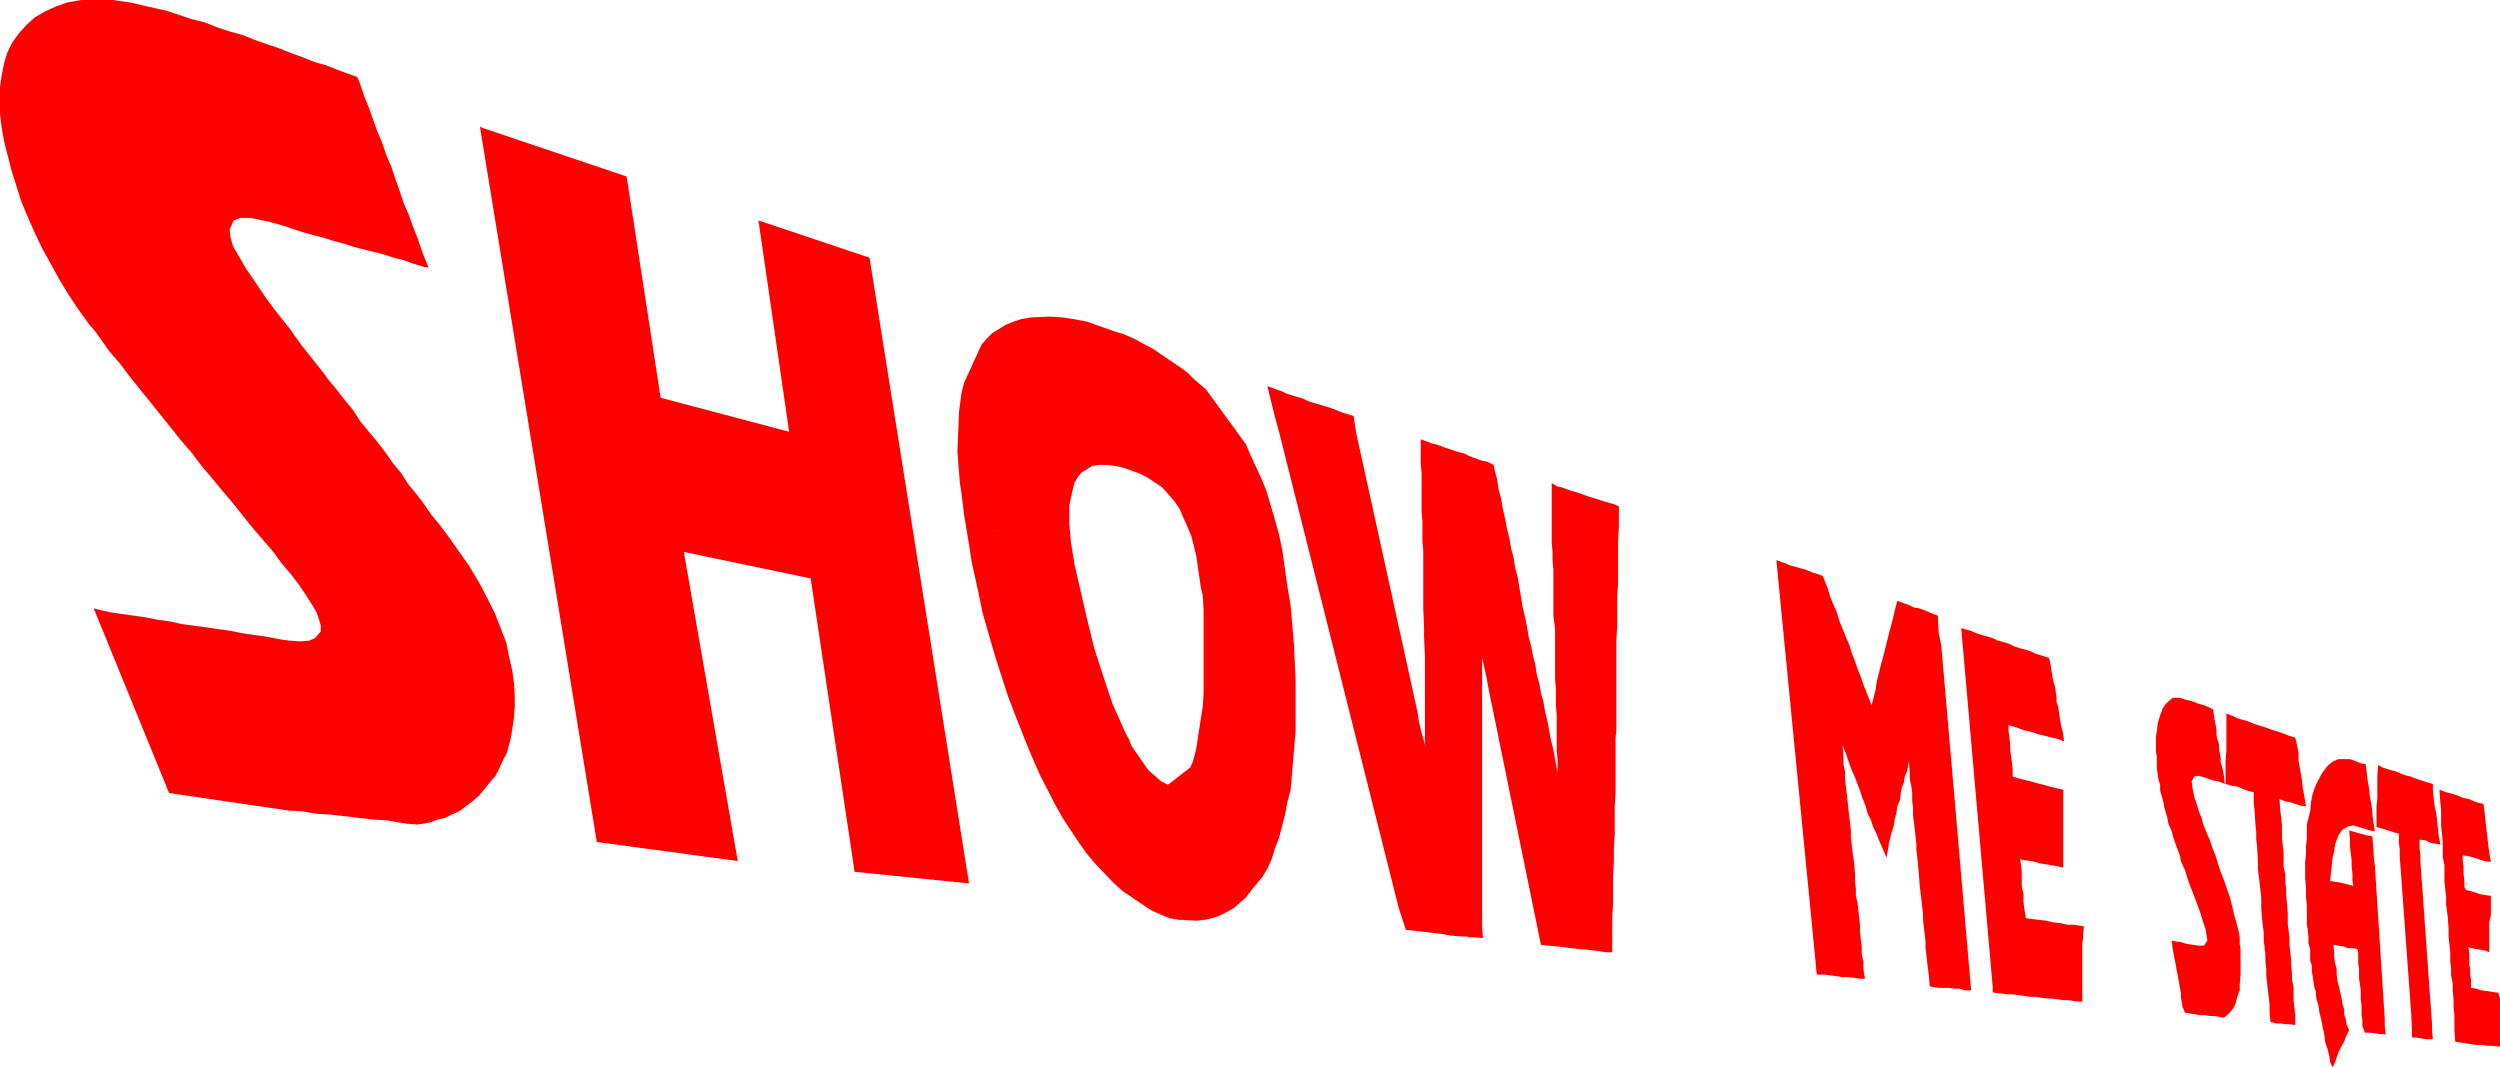
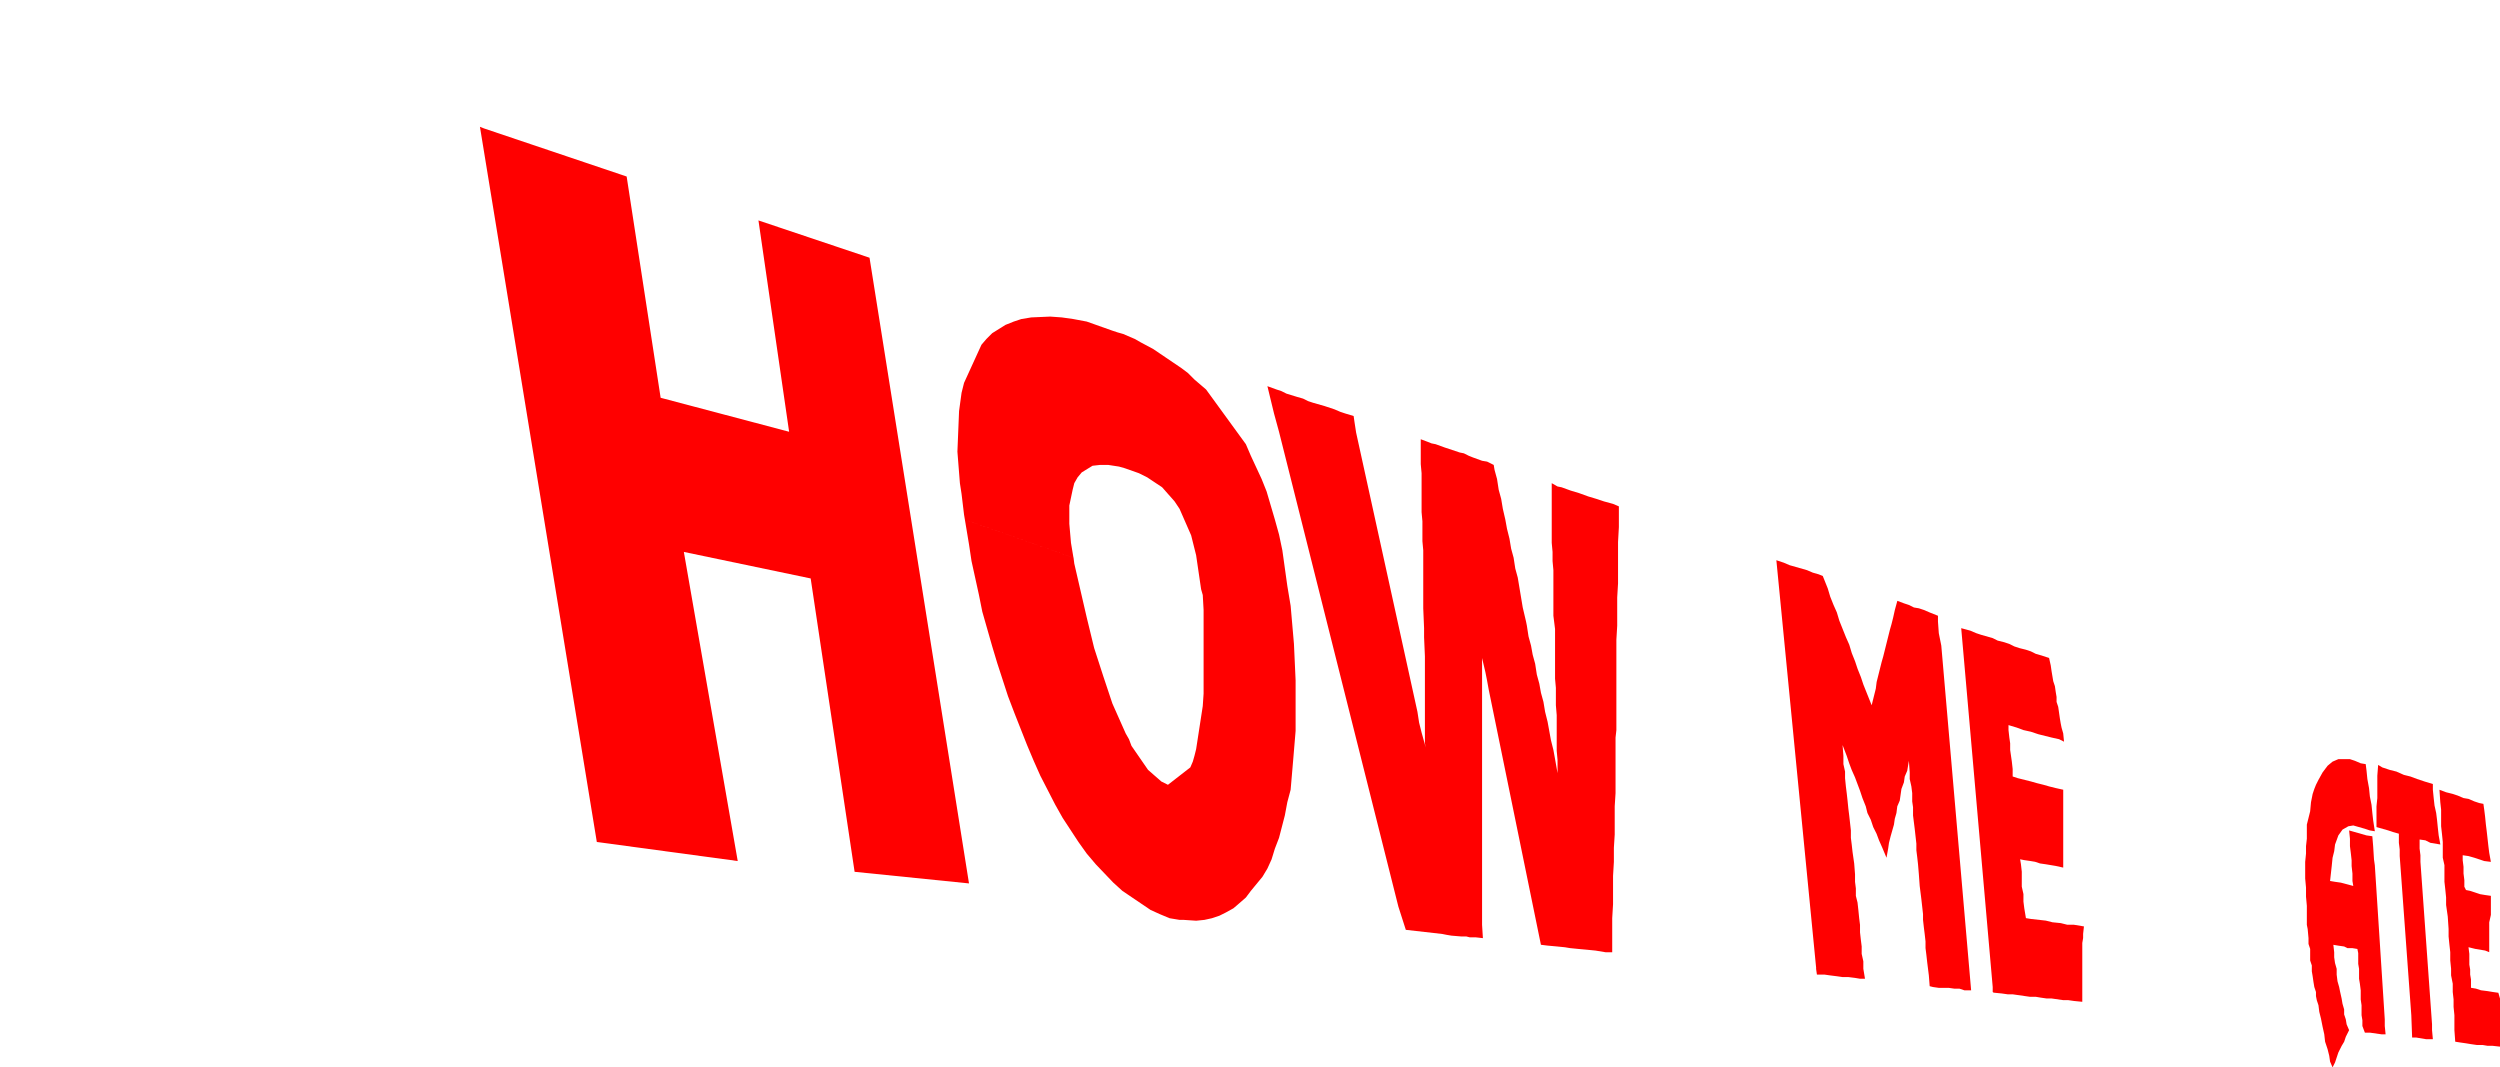
<svg xmlns="http://www.w3.org/2000/svg" xmlns:ns1="http://sodipodi.sourceforge.net/DTD/sodipodi-0.dtd" xmlns:ns2="http://www.inkscape.org/namespaces/inkscape" version="1.0" width="128.954mm" height="55.058mm" id="svg11" ns1:docname="Missouri.wmf">
  <ns1:namedview id="namedview11" pagecolor="#ffffff" bordercolor="#000000" borderopacity="0.25" ns2:showpageshadow="2" ns2:pageopacity="0.0" ns2:pagecheckerboard="0" ns2:deskcolor="#d1d1d1" ns2:document-units="mm" />
  <defs id="defs1">
    <pattern id="WMFhbasepattern" patternUnits="userSpaceOnUse" width="6" height="6" x="0" y="0" />
  </defs>
  <path style="fill:#ff0000;fill-opacity:1;fill-rule:evenodd;stroke:none" d="m 478.659,203.084 -0.162,-2.262 v -1.292 -1.616 l -0.162,-1.616 v -1.454 l -0.162,-1.454 v -1.616 l -0.323,-1.616 v -1.292 l -0.162,-1.616 v -1.616 l -0.162,-1.454 -0.162,-1.616 v -1.454 l -0.162,-2.423 -0.323,-2.262 v -1.454 l -0.162,-1.616 -0.162,-1.454 v -1.616 -1.616 l -0.323,-1.454 v -1.616 -1.454 l -0.162,-1.616 -0.162,-1.454 v -1.616 -1.616 l -0.162,-1.454 -0.162,-2.423 1.293,0.485 1.293,0.323 0.97,0.323 1.131,0.485 0.97,0.162 1.131,0.485 0.97,0.323 0.808,0.162 0.162,1.131 0.162,1.292 0.162,1.616 0.162,1.292 0.162,1.454 0.162,1.454 0.162,1.292 0.323,1.777 -1.293,-0.162 -0.97,-0.323 -0.97,-0.323 -1.131,-0.323 -1.131,-0.162 v 0.969 l 0.162,1.292 v 1.292 l 0.162,1.292 v 1.292 l 0.323,0.646 0.808,0.162 0.97,0.323 0.97,0.323 0.97,0.162 1.131,0.162 v 1.131 1.292 1.292 l -0.323,1.454 v 1.292 1.454 1.131 1.939 l -0.808,-0.323 -0.97,-0.162 -0.97,-0.162 -1.293,-0.323 0.162,1.292 v 1.131 0.969 l 0.162,0.969 v 0.969 l 0.162,0.969 v 0.969 0.646 l 0.97,0.162 0.97,0.323 1.293,0.162 0.97,0.162 1.131,0.162 0.323,1.131 v 1.292 1.292 1.131 1.454 1.292 1.292 1.616 l -1.454,-0.162 h -0.97 l -0.97,-0.162 h -1.131 l -1.131,-0.162 -0.97,-0.162 -1.131,-0.162 z" id="path1" />
  <path style="fill:#ff0000;fill-opacity:1;fill-rule:evenodd;stroke:none" d="m 470.094,197.914 -2.262,-31.02 v -1.292 l -0.162,-1.292 v -1.777 l -1.131,-0.323 -0.97,-0.323 -1.131,-0.323 -1.131,-0.323 v -1.292 -1.292 -1.454 l 0.162,-1.616 v -1.454 -1.454 -1.454 l 0.162,-2.1 0.808,0.485 1.454,0.485 1.293,0.323 1.454,0.646 1.293,0.323 1.293,0.485 1.454,0.485 1.616,0.485 v 1.131 l 0.162,1.616 0.162,1.454 0.323,1.454 0.162,1.292 0.162,1.616 0.162,1.454 0.323,1.777 -0.97,-0.162 -0.97,-0.162 -0.97,-0.485 -1.131,-0.162 v 1.777 l 0.162,1.292 v 1.292 l 2.262,31.666 v 1.131 l 0.162,1.777 h -1.293 l -0.97,-0.162 -0.97,-0.162 h -0.808 l -0.162,-4.362 z" id="path2" />
  <path style="fill:#ff0000;fill-opacity:1;fill-rule:evenodd;stroke:none" d="m 454.742,208.092 -0.485,-1.131 -0.162,-1.131 -0.323,-1.292 -0.485,-1.454 -0.162,-1.454 -0.323,-1.454 -0.323,-1.616 -0.323,-1.292 -0.162,-1.292 -0.323,-0.969 -0.162,-0.808 v -0.808 l -0.323,-0.969 -0.162,-0.969 -0.162,-1.131 -0.162,-0.969 v -1.131 l -0.323,-0.969 v -1.131 -1.131 l -0.323,-0.969 v -1.131 l -0.162,-1.777 -0.162,-0.808 v -1.939 -1.777 l -0.162,-1.777 v -1.777 l -0.162,-1.777 v -1.616 -1.616 l 0.162,-1.616 v -1.454 l 0.162,-1.454 v -1.454 -1.292 l 0.323,-1.292 0.323,-1.292 0.162,-1.777 0.323,-1.616 0.323,-0.969 0.323,-0.808 0.485,-0.969 0.808,-1.454 0.97,-1.292 0.97,-0.808 1.131,-0.485 h 1.293 0.97 l 0.97,0.323 1.131,0.485 0.97,0.162 0.162,1.292 0.162,1.616 0.323,1.777 0.162,1.616 0.323,1.616 0.162,1.616 0.162,1.454 0.323,2.1 -0.97,-0.162 -0.97,-0.323 -1.131,-0.323 -1.131,-0.323 -0.97,0.162 -1.131,0.646 -0.808,1.131 -0.646,1.777 -0.162,1.292 -0.323,1.292 -0.162,1.616 -0.323,2.908 0.97,0.162 1.131,0.162 2.424,0.646 -0.162,-0.969 v -1.454 l -0.162,-1.454 v -1.131 l -0.162,-1.454 -0.162,-1.292 v -1.454 l -0.162,-1.616 1.131,0.323 1.131,0.323 1.131,0.323 1.131,0.162 0.162,1.939 0.162,2.585 0.162,1.131 1.939,30.051 v 1.292 l 0.162,1.616 h -0.808 l -1.131,-0.162 -1.131,-0.162 h -0.97 l -0.485,-1.292 v -1.131 l -0.162,-0.969 v -0.808 -1.131 l -0.162,-1.131 v -0.969 -0.808 l -0.162,-1.292 -0.162,-0.969 v -0.969 -0.969 l -0.162,-0.969 v -0.969 -1.131 l -0.162,-0.808 -0.97,-0.162 h -0.97 l -0.646,-0.323 -1.131,-0.162 -0.97,-0.162 0.162,1.454 v 0.969 l 0.162,1.131 0.323,1.131 v 1.131 l 0.162,1.292 0.323,1.131 0.162,0.808 0.323,1.454 0.162,0.969 0.323,1.131 v 0.969 l 0.323,0.969 0.162,0.969 0.485,1.131 -0.646,1.292 -0.323,0.969 -0.485,0.808 -0.646,1.292 -0.323,0.969 -0.323,0.969 z" id="path3" />
-   <path style="fill:#ff0000;fill-opacity:1;fill-rule:evenodd;stroke:none" d="m 442.622,199.206 -0.162,-1.939 v -1.454 l -0.162,-1.454 -0.162,-1.292 -0.162,-1.454 -0.162,-1.454 v -1.292 l -0.162,-1.454 v -1.292 l -0.162,-1.454 -0.162,-1.292 v -1.454 l -0.162,-1.454 -0.162,-1.292 -0.162,-2.1 v -2.1 l -0.162,-1.454 -0.162,-1.454 -0.162,-1.292 -0.162,-1.454 v -1.454 l -0.162,-2.908 -0.162,-1.292 v -1.454 l -0.162,-1.454 -0.162,-2.747 -0.162,-1.454 v -2.1 l -1.293,-0.323 -0.808,-0.323 -1.131,-0.485 -1.131,-0.162 -1.131,-0.323 v -1.292 -1.616 -1.777 l 0.162,-1.777 v -0.808 -1.616 -1.777 -1.777 -1.292 l 1.293,0.485 0.97,0.485 1.778,0.485 1.616,0.646 1.616,0.485 1.778,0.646 1.616,0.485 1.616,0.646 1.131,0.323 0.323,1.292 0.323,1.616 v 1.616 l 0.323,1.777 0.323,1.777 0.162,1.616 0.323,1.777 0.323,1.939 -1.131,-0.162 -0.97,-0.323 -0.97,-0.323 -0.97,-0.162 -1.131,-0.485 0.162,2.262 0.162,1.292 0.162,1.454 v 1.292 1.454 l 0.162,1.292 0.162,1.454 v 1.454 1.292 l 0.323,1.454 v 1.454 l 0.162,1.292 v 1.454 l 0.162,1.292 0.162,2.1 v 2.1 l 0.162,1.292 0.162,1.292 v 1.454 l 0.162,1.454 0.162,1.292 v 1.292 l 0.162,1.454 v 1.292 l 0.323,1.454 v 1.292 1.292 l 0.162,1.454 0.162,1.454 v 1.939 l -0.97,-0.162 h -0.97 l -0.808,-0.162 h -0.97 l -1.131,-0.323 z" id="path4" />
-   <path style="fill:#ff0000;fill-opacity:1;fill-rule:evenodd;stroke:none" d="m 423.23,183.373 0.97,0.162 1.131,0.162 0.97,0.323 1.131,0.162 1.131,0.162 h 1.131 l 0.646,-0.969 -0.162,-0.969 -0.162,-1.131 -0.485,-1.454 -0.485,-1.616 -0.808,-2.262 -0.485,-1.292 -0.646,-1.616 -0.646,-1.777 -0.485,-1.616 -0.808,-1.777 -0.162,-0.969 -0.646,-1.777 -0.646,-1.777 -0.323,-1.292 -0.646,-1.454 -0.162,-0.969 -0.323,-1.131 -0.323,-1.131 -0.162,-0.969 -0.323,-1.131 -0.323,-1.131 v -1.131 l -0.323,-0.969 -0.162,-1.131 -0.162,-1.131 v -1.131 -1.131 l -0.162,-0.969 v -1.616 -1.454 l 0.162,-0.808 0.162,-1.616 0.485,-1.616 0.485,-1.292 0.646,-0.969 1.293,-1.131 h 1.454 l 0.97,0.323 1.293,0.323 1.293,0.485 1.131,0.323 1.131,0.485 0.646,0.323 0.162,1.292 0.162,0.969 0.162,0.808 0.162,0.969 v 0.969 l 0.162,0.808 0.323,0.969 v 0.969 l 0.162,0.808 0.162,0.969 v 0.808 l 0.323,0.969 0.162,0.808 0.162,0.969 0.162,1.454 -1.131,-0.485 -0.97,-0.162 -0.97,-0.323 -0.97,-0.323 -1.131,-0.323 -0.808,0.162 -0.485,0.969 0.162,1.292 0.323,1.616 0.323,0.969 0.323,0.969 0.323,1.131 0.485,1.131 0.323,1.292 0.808,1.939 0.485,1.131 0.485,1.454 0.646,1.616 0.485,1.616 0.485,1.454 0.646,1.616 0.485,1.454 0.646,1.777 0.485,1.939 0.323,1.454 0.323,1.131 0.323,1.131 0.323,1.292 0.162,0.969 v 1.292 l 0.162,0.969 v 1.131 0.969 0.969 0.969 0.969 l -0.162,1.939 v 1.131 l -0.485,1.292 -0.323,1.292 -0.485,0.969 -0.808,0.969 -0.97,0.808 -0.97,-0.162 -0.808,-0.162 h -0.97 l -0.97,-0.162 h -0.97 l -0.97,-0.162 -0.97,-0.162 -0.97,-0.162 -0.485,-1.131 -0.323,-1.939 v -0.808 l -0.323,-1.777 -0.323,-1.777 -0.162,-0.808 -0.162,-0.969 -0.323,-1.616 -0.323,-1.777 -0.162,-1.454 v 0 z" id="path5" />
  <path style="fill:#ff0000;fill-opacity:1;fill-rule:evenodd;stroke:none" d="m 388.486,193.39 v -0.969 l -6.141,-69.957 1.778,0.485 1.131,0.485 0.97,0.323 1.131,0.323 1.131,0.323 0.97,0.485 1.293,0.323 0.97,0.323 0.97,0.485 0.97,0.323 1.293,0.323 0.97,0.323 0.97,0.485 1.131,0.323 1.454,0.485 0.323,1.454 0.162,1.131 0.162,0.969 0.162,0.969 0.323,0.969 0.162,1.131 0.162,0.969 v 0.969 l 0.323,0.969 0.162,1.131 0.162,1.131 0.162,0.969 0.162,0.808 0.323,1.131 0.162,1.616 -0.97,-0.485 -1.454,-0.323 -1.293,-0.323 -1.293,-0.323 -1.454,-0.485 -1.454,-0.323 -1.293,-0.485 -1.616,-0.485 v 0.969 l 0.162,1.454 0.162,1.131 v 1.292 l 0.162,1.131 0.162,1.131 0.162,1.454 v 1.454 l 0.97,0.323 1.293,0.323 1.293,0.323 1.131,0.323 1.293,0.323 1.131,0.323 1.293,0.323 1.454,0.323 v 1.454 0.969 0.808 0.969 0.969 0.808 1.131 0.969 0.969 0.808 0.969 1.131 0.808 0.969 1.454 l -1.454,-0.323 -0.97,-0.162 -0.97,-0.162 -1.131,-0.162 -0.97,-0.323 -0.97,-0.162 -1.131,-0.162 -0.808,-0.162 0.162,0.969 0.162,1.454 v 1.616 1.292 l 0.323,1.454 v 1.454 l 0.162,1.292 0.323,1.939 0.97,0.162 1.454,0.162 1.454,0.162 1.293,0.323 1.616,0.162 1.293,0.323 h 1.293 l 1.939,0.323 -0.162,1.454 v 0.808 l -0.162,0.969 v 0.969 0.969 0.808 0.969 0.969 0.808 0.969 0.969 0.969 0.808 0.969 1.292 l -1.616,-0.162 -1.131,-0.162 h -0.97 l -1.131,-0.162 -1.131,-0.162 h -0.97 l -1.131,-0.162 -0.97,-0.162 h -1.131 l -1.131,-0.162 -1.131,-0.162 -1.131,-0.162 h -0.97 l -1.131,-0.162 -1.616,-0.162 v 0 z" id="path6" />
  <path style="fill:#ff0000;fill-opacity:1;fill-rule:evenodd;stroke:none" d="m 354.065,188.705 -7.757,-79.489 1.454,0.485 1.131,0.485 1.131,0.323 1.131,0.323 1.131,0.323 1.131,0.485 1.131,0.323 0.808,0.323 0.97,2.423 0.485,1.616 0.646,1.616 0.646,1.454 0.485,1.616 0.646,1.616 0.646,1.616 0.646,1.454 0.485,1.616 0.646,1.616 0.485,1.454 0.646,1.616 0.485,1.454 0.646,1.616 0.97,2.423 0.485,-1.939 0.323,-1.292 0.162,-1.292 0.323,-1.292 0.323,-1.292 0.323,-1.292 0.323,-1.131 0.323,-1.292 0.323,-1.292 0.323,-1.292 0.323,-1.292 0.323,-1.131 0.323,-1.292 0.323,-1.454 0.485,-1.777 1.293,0.485 0.97,0.323 0.97,0.485 0.97,0.162 0.97,0.323 1.131,0.485 0.808,0.323 0.808,0.323 v 1.131 l 0.162,2.262 0.485,2.423 5.818,67.21 h -1.293 l -0.97,-0.323 h -0.97 l -1.131,-0.162 h -0.97 -0.97 l -1.131,-0.162 -0.646,-0.162 -0.162,-2.1 -0.162,-1.292 -0.162,-1.292 -0.162,-1.454 -0.162,-1.292 v -1.292 l -0.162,-1.454 -0.162,-1.292 -0.162,-1.454 v -1.131 l -0.162,-1.454 -0.162,-1.454 -0.162,-1.292 -0.162,-1.292 -0.162,-2.262 -0.162,-1.939 -0.162,-1.454 -0.162,-1.292 v -1.292 l -0.162,-1.454 -0.162,-1.454 -0.162,-1.292 -0.162,-1.292 v -1.616 l -0.162,-1.131 v -1.616 l -0.162,-1.292 -0.323,-1.454 v -1.292 l -0.162,-2.262 -0.323,1.939 -0.485,1.131 -0.162,1.131 -0.485,1.292 -0.162,1.131 -0.162,1.131 -0.485,1.131 -0.162,1.292 -0.323,1.131 -0.162,1.131 -0.323,1.131 -0.323,1.131 -0.323,1.292 -0.162,1.131 -0.323,1.777 -0.808,-1.939 -0.646,-1.454 -0.485,-1.292 -0.646,-1.292 -0.485,-1.454 -0.646,-1.292 -0.323,-1.292 -0.646,-1.616 -0.485,-1.454 -0.485,-1.292 -0.485,-1.292 -0.646,-1.454 -0.485,-1.292 -0.485,-1.454 -0.808,-2.1 0.162,2.1 v 1.616 l 0.323,1.454 v 1.292 l 0.162,1.616 0.162,1.292 0.162,1.454 0.162,1.616 0.162,1.292 0.162,1.454 0.162,1.454 v 1.454 l 0.162,1.292 0.162,1.454 0.323,2.262 0.162,2.1 v 1.454 l 0.162,1.292 v 1.454 l 0.323,1.292 0.162,1.454 0.162,1.616 0.162,1.292 v 1.454 l 0.162,1.454 0.162,1.292 v 1.454 l 0.323,1.454 v 1.454 l 0.323,1.939 h -0.97 l -0.97,-0.162 -1.293,-0.162 h -1.131 l -1.131,-0.162 -1.293,-0.162 -1.131,-0.162 h -1.454 l -0.162,-1.131 v 0 z" id="path7" />
  <path style="fill:#ff0000;fill-opacity:1;fill-rule:evenodd;stroke:none" d="m 272.619,176.749 -23.27,-92.575 -0.97,-3.554 -1.293,-5.332 1.778,0.646 0.97,0.323 0.97,0.485 2.101,0.646 1.131,0.323 0.97,0.485 0.97,0.323 1.131,0.323 1.131,0.323 0.97,0.323 0.97,0.323 1.131,0.485 0.97,0.323 1.616,0.485 0.162,1.131 0.323,2.1 11.958,54.447 0.323,2.1 0.485,1.939 0.808,2.908 -0.162,-0.808 v -1.939 -1.939 -1.777 -1.939 -1.777 -2.1 -1.777 -1.777 -1.939 l -0.162,-3.716 v -1.777 l -0.162,-3.877 v -2.747 -0.969 -1.777 -1.939 -1.939 -1.939 l -0.162,-1.777 v -1.939 -1.939 l -0.162,-1.777 v -1.939 -1.939 -1.939 -1.777 l -0.162,-1.777 v -2.1 -2.747 l 1.293,0.485 0.808,0.323 0.808,0.162 1.778,0.646 0.97,0.323 0.97,0.323 0.97,0.323 0.808,0.162 0.97,0.485 0.808,0.323 1.778,0.646 0.97,0.162 1.293,0.646 0.162,0.969 0.485,1.777 0.323,2.1 0.485,1.777 0.323,1.939 0.485,2.1 0.323,1.777 0.485,1.939 0.323,1.939 0.485,1.777 0.323,2.1 0.485,1.777 0.323,1.939 0.323,1.939 0.323,1.939 0.646,2.747 0.162,0.808 0.323,2.1 0.485,1.777 0.323,1.777 0.485,1.777 0.323,2.1 0.485,1.777 0.323,1.777 0.485,1.777 0.323,1.939 0.485,1.939 0.323,1.777 0.323,1.777 0.485,1.939 0.323,1.777 0.485,2.747 v -2.585 l -0.162,-1.777 v -1.777 -1.616 -1.777 -1.777 l -0.162,-1.939 v -1.616 -1.777 l -0.162,-1.777 v -1.777 -1.777 -1.616 -1.777 -2.747 l -0.323,-2.585 v -1.939 -1.616 -1.777 -1.777 -1.777 l -0.162,-1.777 v -1.777 l -0.162,-1.777 v -1.777 -1.616 -1.777 -1.939 -1.777 -2.747 l 1.131,0.646 0.808,0.162 1.778,0.646 1.616,0.485 1.778,0.646 1.616,0.485 1.454,0.485 1.778,0.485 1.131,0.485 v 1.293 2.747 l -0.162,2.908 v 2.585 2.747 2.747 l -0.162,2.747 v 2.747 2.747 l -0.162,2.747 v 2.747 2.585 2.747 2.747 2.747 4.039 l -0.162,1.454 v 2.585 2.747 2.747 2.747 l -0.162,2.585 v 2.585 2.908 l -0.162,2.585 v 2.747 l -0.162,2.747 v 2.747 2.747 l -0.162,2.747 v 2.585 4.039 h -1.293 l -1.939,-0.323 -1.616,-0.162 -1.778,-0.162 -1.616,-0.162 -0.97,-0.162 -1.616,-0.162 -1.778,-0.162 -1.293,-0.162 -10.181,-49.761 -0.323,-1.777 -0.323,-1.616 -0.646,-2.747 v 0.808 1.777 1.616 1.777 1.616 44.43 l 0.162,2.585 -1.454,-0.162 h -1.131 l -0.646,-0.162 h -0.97 l -1.939,-0.162 -0.97,-0.162 -0.808,-0.162 -7.11,-0.808 z" id="path8" />
  <path style="fill:#ff0000;fill-opacity:1;fill-rule:evenodd;stroke:none" d="m 209.272,108.57 0.162,1.292 1.454,6.301 0.97,4.201 1.454,5.978 1.778,5.493 1.778,5.332 2.586,5.816 0.646,1.131 0.485,1.292 3.232,4.685 2.586,2.262 1.293,0.646 4.363,-3.393 0.485,-1.131 0.323,-1.131 0.323,-1.292 1.293,-8.401 0.162,-2.423 v -1.777 -1.454 -1.777 -1.616 -7.432 -1.131 -1.131 l -0.162,-2.908 -0.323,-1.131 -0.97,-6.624 -0.97,-3.877 -2.262,-5.17 -0.97,-1.454 -2.424,-2.747 -1.454,-0.969 -1.454,-0.969 -1.616,-0.808 -2.747,-0.969 -1.131,-0.323 -2.101,-0.323 h -1.616 l -1.454,0.162 -2.101,1.292 -0.808,0.969 -0.646,1.131 -0.323,1.292 -0.646,3.07 v 1.777 1.777 l 0.323,3.716 0.485,2.908 -21.17,-7.432 -0.162,-0.969 -0.485,-4.039 -0.323,-2.1 -0.485,-6.139 0.323,-7.917 0.485,-3.554 0.485,-1.939 3.394,-7.432 0.97,-1.131 1.131,-1.131 1.293,-0.808 1.293,-0.808 1.616,-0.646 1.454,-0.485 1.939,-0.323 3.717,-0.162 2.262,0.162 2.262,0.323 2.586,0.485 5.01,1.777 0.97,0.323 1.131,0.323 1.131,0.485 1.131,0.485 1.131,0.646 2.424,1.292 5.494,3.716 1.293,0.969 1.293,1.292 2.262,1.939 6.464,8.886 1.293,1.777 0.97,2.262 2.101,4.524 0.97,2.423 0.808,2.747 0.808,2.747 0.808,2.908 0.646,3.07 0.97,6.947 0.646,3.877 0.646,7.432 0.323,7.109 v 3.393 3.393 3.07 l -0.485,5.816 -0.485,5.655 -0.646,2.423 -0.485,2.585 -1.131,4.362 -0.808,2.1 -0.646,2.1 -0.808,1.777 -0.97,1.616 -2.262,2.747 -0.97,1.292 -1.293,1.131 -1.131,0.969 -1.454,0.808 -1.293,0.646 -1.454,0.485 -1.454,0.323 -1.616,0.162 -2.424,-0.162 h -0.808 l -1.939,-0.323 -1.939,-0.808 -1.778,-0.808 -5.494,-3.716 -1.778,-1.616 -3.394,-3.554 -1.778,-2.1 -1.616,-2.262 -3.07,-4.685 -1.454,-2.585 -2.909,-5.655 -1.293,-2.908 -1.293,-3.07 -2.424,-6.139 -1.293,-3.393 -2.101,-6.463 -0.97,-3.231 -1.939,-6.786 -0.646,-3.231 -1.454,-6.624 -0.485,-3.231 -0.808,-4.847 21.17,7.432 v 0 z" id="path9" />
  <path style="fill:#ff0000;fill-opacity:1;fill-rule:evenodd;stroke:none" d="M 116.352,164.147 93.566,24.719 l 0.808,0.323 27.795,9.371 6.626,43.137 25.048,6.624 -5.979,-41.198 21.654,7.27 19.392,121.98 -22.301,-2.262 -8.565,-57.193 -24.725,-5.17 10.504,60.263 z" id="path10" />
-   <path style="fill:#ff0000;fill-opacity:1;fill-rule:evenodd;stroke:none" d="m 18.261,118.587 1.131,0.323 2.262,0.485 2.262,0.323 2.262,0.323 2.262,0.323 2.424,0.485 2.424,0.323 2.101,0.485 2.424,0.323 2.424,0.323 2.101,0.323 2.424,0.323 2.424,0.485 2.101,0.323 2.424,0.323 3.394,0.646 1.293,0.162 2.101,0.162 1.778,-0.162 1.131,-0.485 1.131,-1.292 v -1.131 l -0.323,-1.131 -0.485,-1.454 -0.97,-1.616 -1.131,-1.777 -1.293,-1.939 -1.616,-2.1 -1.778,-2.1 -1.778,-2.423 -3.07,-3.554 -0.97,-1.131 -1.939,-2.423 L 45.248,97.907 43.309,95.645 41.208,93.06 39.269,90.798 37.33,88.213 35.229,85.79 33.29,83.366 31.35,80.943 29.411,78.519 27.31,75.934 25.371,73.511 23.432,70.926 21.331,68.502 18.584,64.625 17.453,63.332 15.352,60.424 13.413,57.516 11.635,54.608 9.858,51.377 8.242,48.469 6.787,45.399 5.494,42.491 4.202,39.421 3.232,36.352 2.262,33.282 0.808,27.627 0.323,24.881 0,22.134 V 18.257 16.964 L 0.323,14.702 0.808,12.279 1.454,10.178 2.424,8.24 3.717,6.462 5.171,4.847 6.787,3.393 8.726,2.262 10.827,1.292 13.09,0.485 15.837,0 h 2.909 3.232 l 3.394,0.485 5.656,1.292 1.454,0.323 2.424,0.808 2.424,0.808 2.586,0.646 2.424,0.969 2.424,0.808 2.424,0.646 2.424,0.969 2.262,0.808 2.424,0.808 2.424,0.969 2.262,0.808 2.424,0.969 2.262,0.646 2.424,0.969 3.555,1.292 0.485,1.131 0.808,2.423 0.97,2.423 0.808,2.262 0.808,2.262 0.97,2.262 0.808,2.423 0.97,2.262 0.808,2.423 0.808,2.262 0.808,2.423 0.97,2.262 0.808,2.262 0.97,2.423 0.808,2.423 1.293,3.231 -0.97,-0.162 -2.101,-0.646 -1.778,-0.646 -1.939,-0.485 -1.939,-0.646 -1.939,-0.485 -1.939,-0.485 -1.939,-0.485 -1.939,-0.646 -1.939,-0.485 -1.939,-0.646 -1.939,-0.485 -1.778,-0.485 -2.101,-0.646 -1.778,-0.646 -2.909,-0.808 -1.454,-0.323 -2.424,-0.485 h -1.939 l -1.293,0.485 -0.808,1.777 0.162,1.454 0.485,1.777 1.131,1.939 1.293,2.262 1.778,2.585 1.939,2.908 2.262,3.07 2.586,3.231 2.424,3.393 4.363,5.493 0.808,1.131 1.616,1.939 1.616,2.1 1.616,1.939 1.454,2.262 1.616,1.939 1.616,1.939 1.616,2.1 1.454,2.1 1.616,1.939 1.454,2.262 1.616,1.939 1.454,1.939 1.454,2.1 1.616,1.939 2.262,3.07 1.131,1.616 2.262,3.231 1.939,3.231 1.616,3.07 1.454,2.908 1.131,2.908 1.131,2.908 0.485,2.585 0.646,2.747 0.323,2.423 0.162,2.423 v 2.262 l -0.162,2.262 -0.323,2.1 -0.323,1.939 -0.808,2.908 -0.485,0.808 -0.808,1.777 -0.808,1.616 -1.131,1.292 -1.131,1.454 -0.97,1.131 -1.293,1.131 -1.293,0.969 -1.293,0.969 -1.454,0.646 -1.293,0.646 -1.454,0.323 -1.293,0.485 -1.454,0.323 -1.293,0.162 -1.939,-0.162 -1.131,-0.162 -2.747,-0.485 -2.747,-0.162 -2.747,-0.323 -2.747,-0.323 -2.747,-0.323 -2.747,-0.162 -2.909,-0.485 -2.747,-0.162 -23.109,-3.393 -14.706,-36.028 z" id="path11" />
</svg>